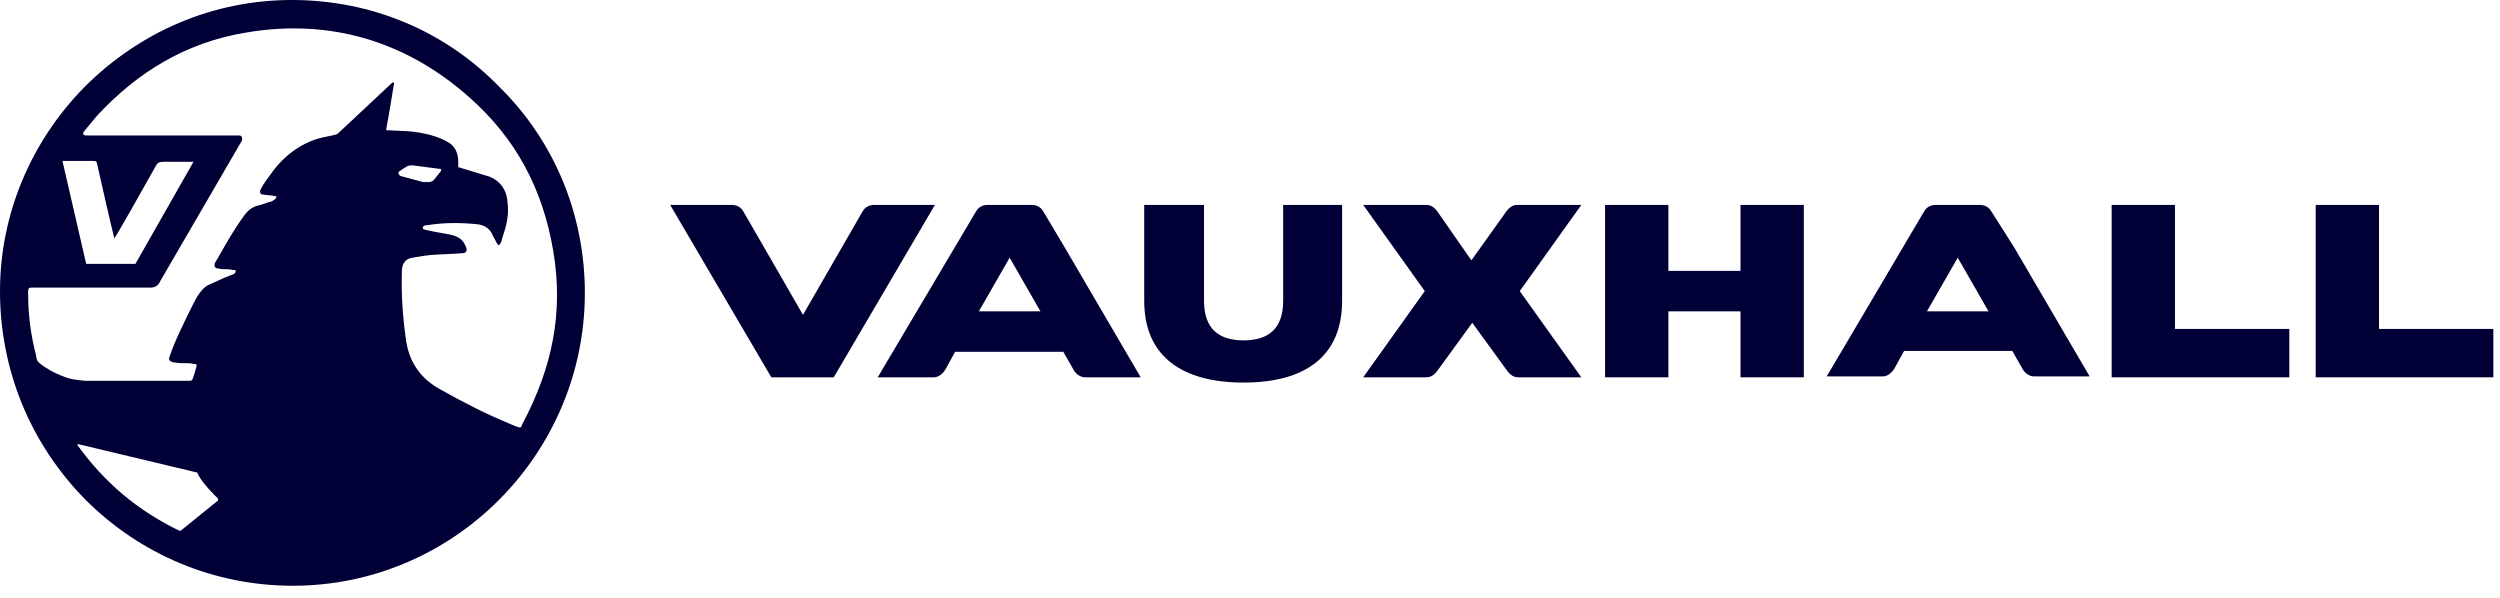
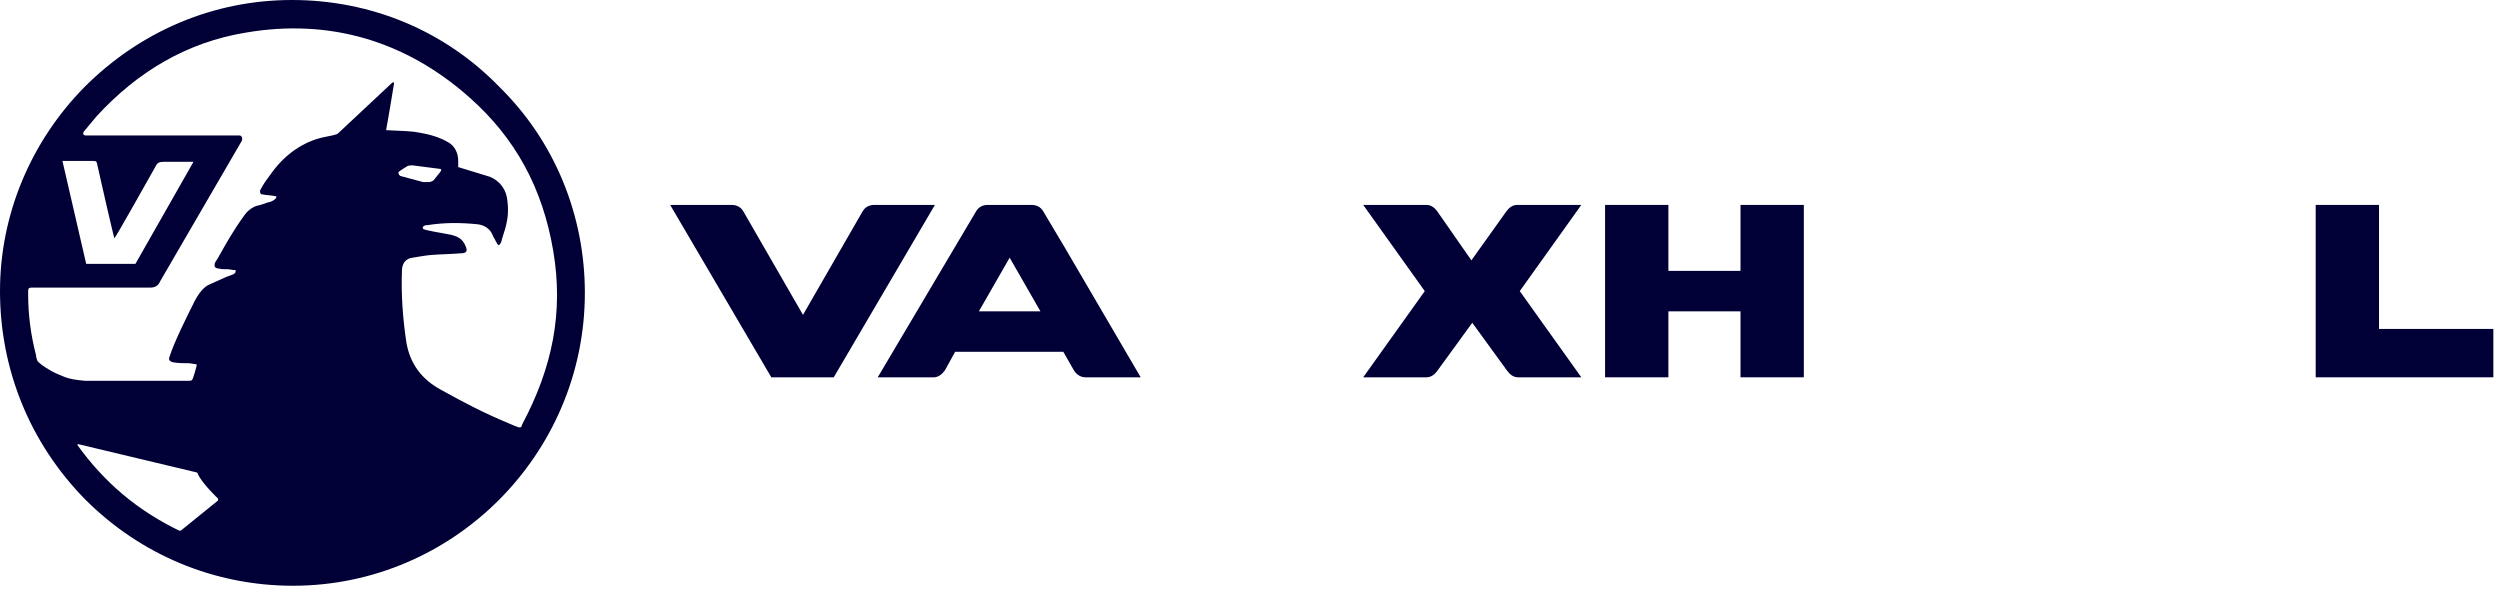
<svg xmlns="http://www.w3.org/2000/svg" width="188" height="45" viewBox="0 0 188 45" fill="none">
  <path d="M114.087 15.41C113.757 15.41 113.492 15.609 113.294 15.873L110.648 19.577L108.069 15.873C107.87 15.609 107.606 15.41 107.275 15.41H102.513L107.143 21.892L102.513 28.373H107.275C107.606 28.373 107.87 28.175 108.069 27.91L110.714 24.273L113.36 27.91C113.558 28.175 113.823 28.373 114.154 28.373H118.915L114.286 21.892L118.915 15.41H114.087Z" fill="#000037" />
-   <path d="M149.735 15.873C149.537 15.542 149.206 15.41 148.876 15.41H145.569C145.238 15.41 144.907 15.542 144.709 15.873L137.368 28.307H141.6C141.931 28.307 142.262 28.042 142.46 27.712L143.188 26.389H151.323L152.116 27.778C152.315 28.109 152.645 28.307 152.976 28.307H157.143L151.455 18.585L149.735 15.873ZM144.907 23.413L147.222 19.378L149.537 23.413H144.907Z" fill="#000037" />
  <path d="M130.886 20.37H125.463V15.41H120.701V28.373H125.463V23.413H130.886V28.373H135.648V15.41H130.886V20.37Z" fill="#000037" />
-   <path d="M163.558 15.41H158.796V28.373H172.156V24.736H163.558V15.41Z" fill="#000037" />
  <path d="M178.902 24.736V15.41H174.14V28.373H187.5V24.736H178.902Z" fill="#000037" />
  <path d="M65.741 15.41C65.41 15.41 65.079 15.542 64.881 15.873L60.384 23.677L55.886 15.873C55.688 15.542 55.357 15.41 55.026 15.41H50.397L58.003 28.373H62.698L70.304 15.41H65.741Z" fill="#000037" />
-   <path d="M96.495 22.619C96.495 24.736 95.37 25.595 93.519 25.595C91.667 25.595 90.542 24.736 90.542 22.619V15.41H86.045V22.619C86.045 26.852 88.955 28.77 93.519 28.77C98.082 28.77 100.926 26.852 100.926 22.619V15.41H96.495V22.619Z" fill="#000037" />
  <path d="M78.439 15.873C78.241 15.542 77.91 15.41 77.579 15.41H74.272C73.942 15.41 73.611 15.542 73.413 15.873L66.005 28.373H70.238C70.569 28.373 70.899 28.109 71.098 27.778L71.825 26.455H79.96L80.754 27.844C80.952 28.175 81.283 28.373 81.614 28.373H85.78L80.093 18.651L78.439 15.873ZM73.611 23.413L75.926 19.378L78.241 23.413H73.611Z" fill="#000037" />
  <path d="M21.958 0C16.005 0 10.516 2.381 6.349 6.548C2.315 10.648 0 16.138 0 21.892C0 27.778 2.249 33.333 6.415 37.566C10.582 41.733 16.138 44.048 22.024 44.048C34.127 44.048 43.981 34.127 43.981 22.024C43.981 16.204 41.733 10.648 37.566 6.548C33.466 2.315 27.91 0 21.958 0ZM7.011 12.103C7.275 12.103 7.275 12.169 7.341 12.5C7.54 13.426 8.532 17.725 8.598 17.923C8.73 17.791 10.78 14.153 11.706 12.5C11.839 12.235 11.971 12.169 12.302 12.169H14.55L10.185 19.841C9.193 19.841 7.407 19.841 6.481 19.841C6.481 19.841 5.225 14.418 4.696 12.103C4.696 12.103 6.349 12.103 7.011 12.103ZM16.402 37.632L13.624 39.881C13.558 39.947 13.426 39.881 13.426 39.881C10.318 38.36 7.87 36.309 5.82 33.466C5.82 33.466 5.82 33.4 5.886 33.4L14.749 35.516C14.815 35.516 14.881 35.582 14.881 35.648C15.212 36.376 16.402 37.5 16.402 37.5C16.402 37.566 16.402 37.566 16.402 37.632ZM29.96 12.963C29.96 12.897 30.622 12.5 30.622 12.5C30.754 12.434 30.886 12.434 31.018 12.434L33.069 12.698C33.201 12.698 33.201 12.765 33.135 12.897L32.606 13.558C32.54 13.624 32.341 13.691 32.275 13.691H32.209C32.077 13.691 31.944 13.691 31.812 13.691L30.093 13.227C30.026 13.161 29.96 13.095 29.96 12.963ZM39.286 31.878C39.286 31.878 39.22 32.011 39.22 32.077C39.153 32.143 39.087 32.143 39.021 32.143C38.823 32.077 38.492 31.944 38.36 31.878C36.442 31.085 34.921 30.291 33.135 29.299C31.68 28.505 30.82 27.315 30.556 25.727C30.291 23.942 30.159 22.156 30.225 20.37C30.225 19.841 30.489 19.444 31.018 19.378C31.482 19.312 31.746 19.246 32.341 19.18C33.135 19.114 33.862 19.114 34.656 19.048C35.119 19.048 35.185 18.849 34.987 18.452C34.788 17.989 34.458 17.791 33.929 17.659C33.333 17.526 31.878 17.328 31.812 17.196C31.812 17.13 31.746 17.13 31.812 17.064C31.878 16.931 32.077 16.931 32.143 16.931C33.4 16.733 34.59 16.733 35.913 16.865C36.442 16.931 36.839 17.196 37.037 17.659C37.103 17.857 37.236 17.989 37.302 18.188C37.368 18.254 37.368 18.32 37.434 18.386C37.5 18.452 37.566 18.452 37.566 18.386C37.632 18.32 37.698 18.254 37.764 17.923C38.095 16.931 38.294 16.204 38.161 15.146C38.095 14.286 37.632 13.624 36.839 13.294C36.839 13.294 34.656 12.632 34.458 12.566C34.458 12.434 34.458 12.235 34.458 12.103C34.458 11.508 34.193 10.979 33.73 10.714C33.069 10.318 32.341 10.119 31.614 9.987C30.952 9.854 30.423 9.854 29.034 9.788C29.233 8.73 29.63 6.283 29.63 6.283C29.63 6.217 29.63 6.151 29.497 6.217L25.397 10.053C25.331 10.119 24.735 10.251 24.339 10.318C22.817 10.648 21.495 11.574 20.503 12.897C20.304 13.161 20.172 13.36 19.974 13.624C19.841 13.823 19.709 14.021 19.577 14.286C19.511 14.418 19.577 14.616 19.709 14.616C20.04 14.682 20.37 14.682 20.701 14.749C20.833 14.749 20.767 14.815 20.767 14.881C20.635 15.079 20.304 15.212 20.172 15.212C19.775 15.344 19.643 15.41 19.312 15.476C18.915 15.608 18.585 15.873 18.32 16.27C17.593 17.262 16.997 18.32 16.402 19.378C16.336 19.511 16.204 19.643 16.138 19.841C16.138 19.907 16.138 19.974 16.138 20.04C16.27 20.238 16.468 20.172 16.667 20.238C17.064 20.238 17.196 20.238 17.526 20.304C17.593 20.304 17.659 20.304 17.659 20.304C17.725 20.304 17.725 20.37 17.725 20.37C17.725 20.503 17.659 20.569 17.526 20.635C17.328 20.701 17.196 20.767 16.997 20.833C16.534 21.032 16.138 21.23 15.675 21.429C15.675 21.429 15.146 21.627 14.616 22.685C14.087 23.743 13.095 25.727 12.764 26.786C12.632 27.05 12.765 27.183 13.029 27.249C13.492 27.315 13.757 27.315 14.22 27.315L14.682 27.381C14.815 27.381 14.815 27.447 14.749 27.645C14.749 27.645 14.616 28.175 14.484 28.505C14.418 28.571 14.484 28.638 14.153 28.638H6.415C5.688 28.571 5.225 28.505 4.762 28.307C4.431 28.175 4.101 28.042 3.77 27.844C3.175 27.513 2.91 27.249 2.844 27.183C2.778 27.116 2.712 26.786 2.712 26.786V26.72C2.315 25.198 2.116 23.677 2.116 22.09C2.116 22.024 2.116 21.958 2.116 21.892C2.116 21.693 2.183 21.627 2.381 21.627H11.309C11.64 21.627 11.905 21.495 12.037 21.164L18.188 10.582C18.254 10.384 18.188 10.185 17.989 10.185C17.989 10.185 9.325 10.185 6.415 10.185C6.349 10.185 6.283 10.119 6.283 10.119C6.217 10.053 6.283 9.987 6.283 9.921C6.614 9.524 6.944 9.127 7.275 8.73C10.318 5.423 14.021 3.175 18.518 2.447C24.735 1.389 30.489 3.042 35.318 7.341C38.757 10.384 40.807 14.153 41.6 18.849C42.394 23.479 41.534 27.645 39.286 31.878Z" fill="#000037" />
</svg>